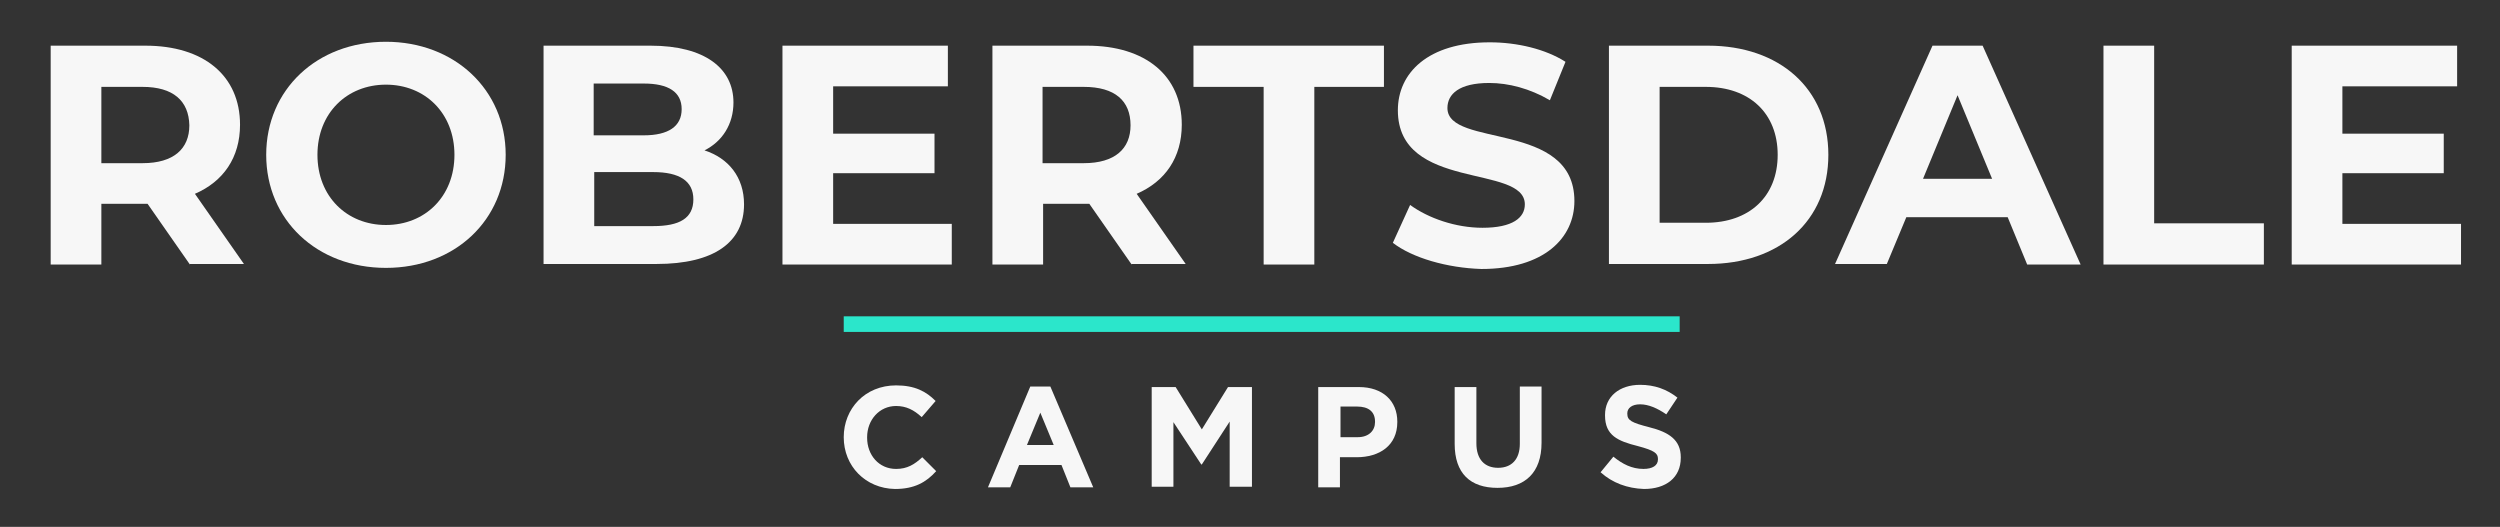
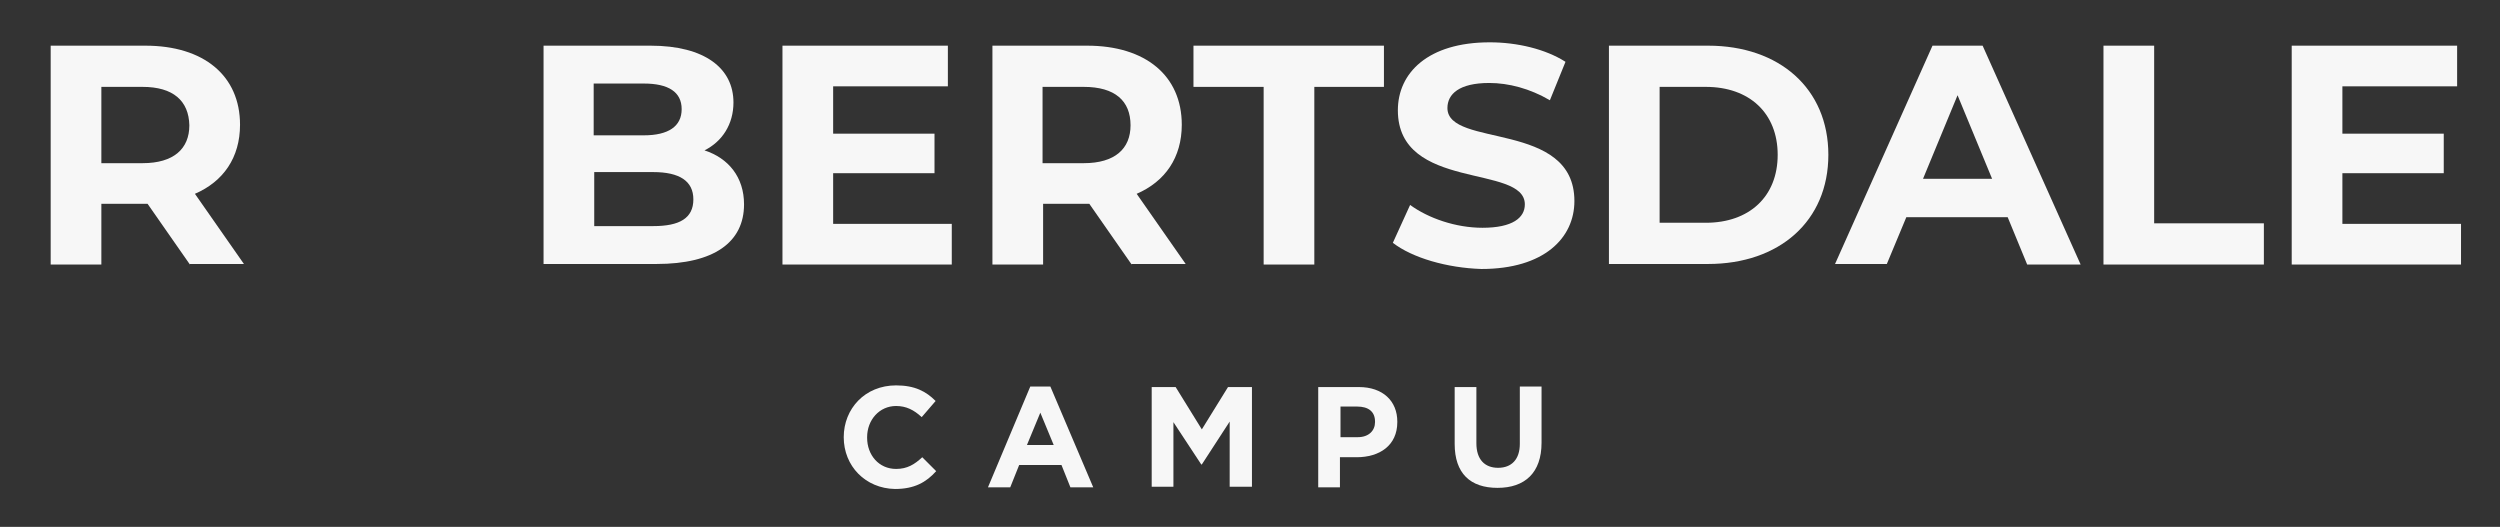
<svg xmlns="http://www.w3.org/2000/svg" version="1.1" id="Layer_1" x="0px" y="0px" viewBox="0 0 448.9 94.6" style="enable-background:new 0 0 448.9 94.6;" xml:space="preserve">
  <rect x="0" y="0" width="448.9" height="94.6" fill="#333333" stroke="none" />
  <style type="text/css">
	.st0{fill:#2BE6CB;}
	.st1{fill:#F7F7F7;}
</style>
  <g>
-     <rect x="151.5" y="56.8" class="st0" width="150.1" height="2.8" />
    <g>
      <path class="st1" d="M151.5,78.5L151.5,78.5c0-5.1,3.8-9.3,9.4-9.3c3.4,0,5.4,1.1,7.1,2.8l-2.5,2.9c-1.4-1.3-2.8-2-4.6-2    c-3,0-5.2,2.5-5.2,5.6v0.1c0,3.1,2.1,5.6,5.2,5.6c2,0,3.3-0.8,4.7-2.1l2.5,2.5c-1.8,2-3.9,3.2-7.4,3.2    C155.4,87.7,151.5,83.7,151.5,78.5z" />
      <path class="st1" d="M185,69.4h3.6l7.7,18.1h-4.1l-1.6-4H183l-1.6,4h-4L185,69.4z M189.2,79.9l-2.4-5.8l-2.4,5.8H189.2z" />
      <path class="st1" d="M206.8,69.5h4.3l4.7,7.6l4.7-7.6h4.3v17.9h-4V75.7l-5,7.7h-0.1l-5-7.6v11.6h-3.9V69.5z" />
      <path class="st1" d="M236.7,69.5h7.3c4.3,0,6.9,2.5,6.9,6.2v0.1c0,4.2-3.2,6.3-7.3,6.3h-3v5.4h-3.9V69.5z M243.8,78.5    c2,0,3.1-1.2,3.1-2.7v-0.1c0-1.8-1.2-2.7-3.2-2.7h-3v5.5H243.8L243.8,78.5z" />
      <path class="st1" d="M261.2,79.7V69.5h3.9v10.1c0,2.9,1.5,4.4,3.9,4.4s3.9-1.5,3.9-4.3V69.4h3.9v10.1c0,5.4-3,8.1-7.9,8.1    S261.2,85,261.2,79.7z" />
-       <path class="st1" d="M287.4,84.8l2.3-2.8c1.6,1.3,3.3,2.2,5.4,2.2c1.6,0,2.6-0.6,2.6-1.7v-0.1c0-1-0.6-1.5-3.6-2.3    c-3.6-0.9-5.9-1.9-5.9-5.5v-0.1c0-3.3,2.6-5.4,6.3-5.4c2.6,0,4.8,0.8,6.7,2.3l-2,3c-1.6-1.1-3.2-1.8-4.7-1.8s-2.3,0.7-2.3,1.6v0.1    c0,1.2,0.8,1.6,3.9,2.4c3.6,0.9,5.7,2.3,5.7,5.4v0.1c0,3.6-2.7,5.6-6.6,5.6C292.2,87.7,289.5,86.7,287.4,84.8z" />
    </g>
    <g>
      <path class="st1" d="M34.1,47.5l-7.6-10.9h-0.4h-7.9v10.9H9.1V8.2h17c10.5,0,17,5.4,17,14.2c0,5.9-3,10.2-8.1,12.4l8.8,12.6H34.1z     M25.6,15.6h-7.4v13.7h7.4c5.6,0,8.4-2.6,8.4-6.8C33.9,18.1,31.1,15.6,25.6,15.6z" />
-       <path class="st1" d="M47.8,27.8c0-11.7,9.1-20.3,21.5-20.3c12.3,0,21.5,8.6,21.5,20.3s-9.1,20.3-21.5,20.3    C56.9,48.1,47.8,39.5,47.8,27.8z M81.6,27.8c0-7.5-5.3-12.6-12.3-12.6c-7,0-12.3,5.1-12.3,12.6c0,7.5,5.3,12.6,12.3,12.6    C76.3,40.4,81.6,35.3,81.6,27.8z" />
      <path class="st1" d="M133.6,36.7c0,6.8-5.4,10.7-15.7,10.7H97.6V8.2h19.2c9.8,0,14.9,4.1,14.9,10.2c0,3.9-2,7-5.2,8.6    C130.8,28.4,133.6,31.8,133.6,36.7z M106.6,15v9.3h9c4.4,0,6.8-1.6,6.8-4.7c0-3.1-2.4-4.6-6.8-4.6H106.6z M124.5,35.8    c0-3.3-2.5-4.9-7.2-4.9h-10.6v9.7h10.6C122,40.6,124.5,39.2,124.5,35.8z" />
      <path class="st1" d="M170.9,40.2v7.3h-30.4V8.2h29.7v7.3h-20.6V24h18.2v7.1h-18.2v9.1H170.9z" />
      <path class="st1" d="M203.2,47.5l-7.6-10.9h-0.4h-7.9v10.9h-9.1V8.2h17c10.5,0,17,5.4,17,14.2c0,5.9-3,10.2-8.1,12.4l8.8,12.6    H203.2z M194.6,15.6h-7.4v13.7h7.4c5.6,0,8.4-2.6,8.4-6.8C203,18.1,200.2,15.6,194.6,15.6z" />
      <path class="st1" d="M226.9,15.6h-12.6V8.2h34.2v7.4H236v31.9h-9.1V15.6z" />
      <path class="st1" d="M250.1,43.6l3.1-6.8c3.3,2.4,8.2,4.1,13,4.1c5.4,0,7.6-1.8,7.6-4.2c0-7.3-22.8-2.3-22.8-16.9    c0-6.7,5.4-12.2,16.5-12.2c4.9,0,10,1.2,13.6,3.5l-2.8,6.9c-3.6-2.1-7.4-3.1-10.9-3.1c-5.4,0-7.5,2-7.5,4.5    c0,7.2,22.8,2.2,22.8,16.7c0,6.6-5.4,12.2-16.7,12.2C259.8,48.1,253.6,46.3,250.1,43.6z" />
      <path class="st1" d="M288.9,8.2h17.8c12.8,0,21.6,7.7,21.6,19.6s-8.8,19.6-21.6,19.6h-17.8V8.2z M306.3,40    c7.8,0,12.9-4.7,12.9-12.2s-5.1-12.2-12.9-12.2H298V40H306.3z" />
      <path class="st1" d="M360.5,39h-18.2l-3.5,8.4h-9.3L347,8.2h9l17.6,39.3H364L360.5,39z M357.7,32.1l-6.2-15l-6.2,15H357.7z" />
      <path class="st1" d="M377.7,8.2h9.1v31.9h19.7v7.4h-28.8V8.2z" />
      <path class="st1" d="M441.9,40.2v7.3h-30.4V8.2h29.7v7.3h-20.6V24h18.2v7.1h-18.2v9.1H441.9z" />
    </g>
  </g>
</svg>